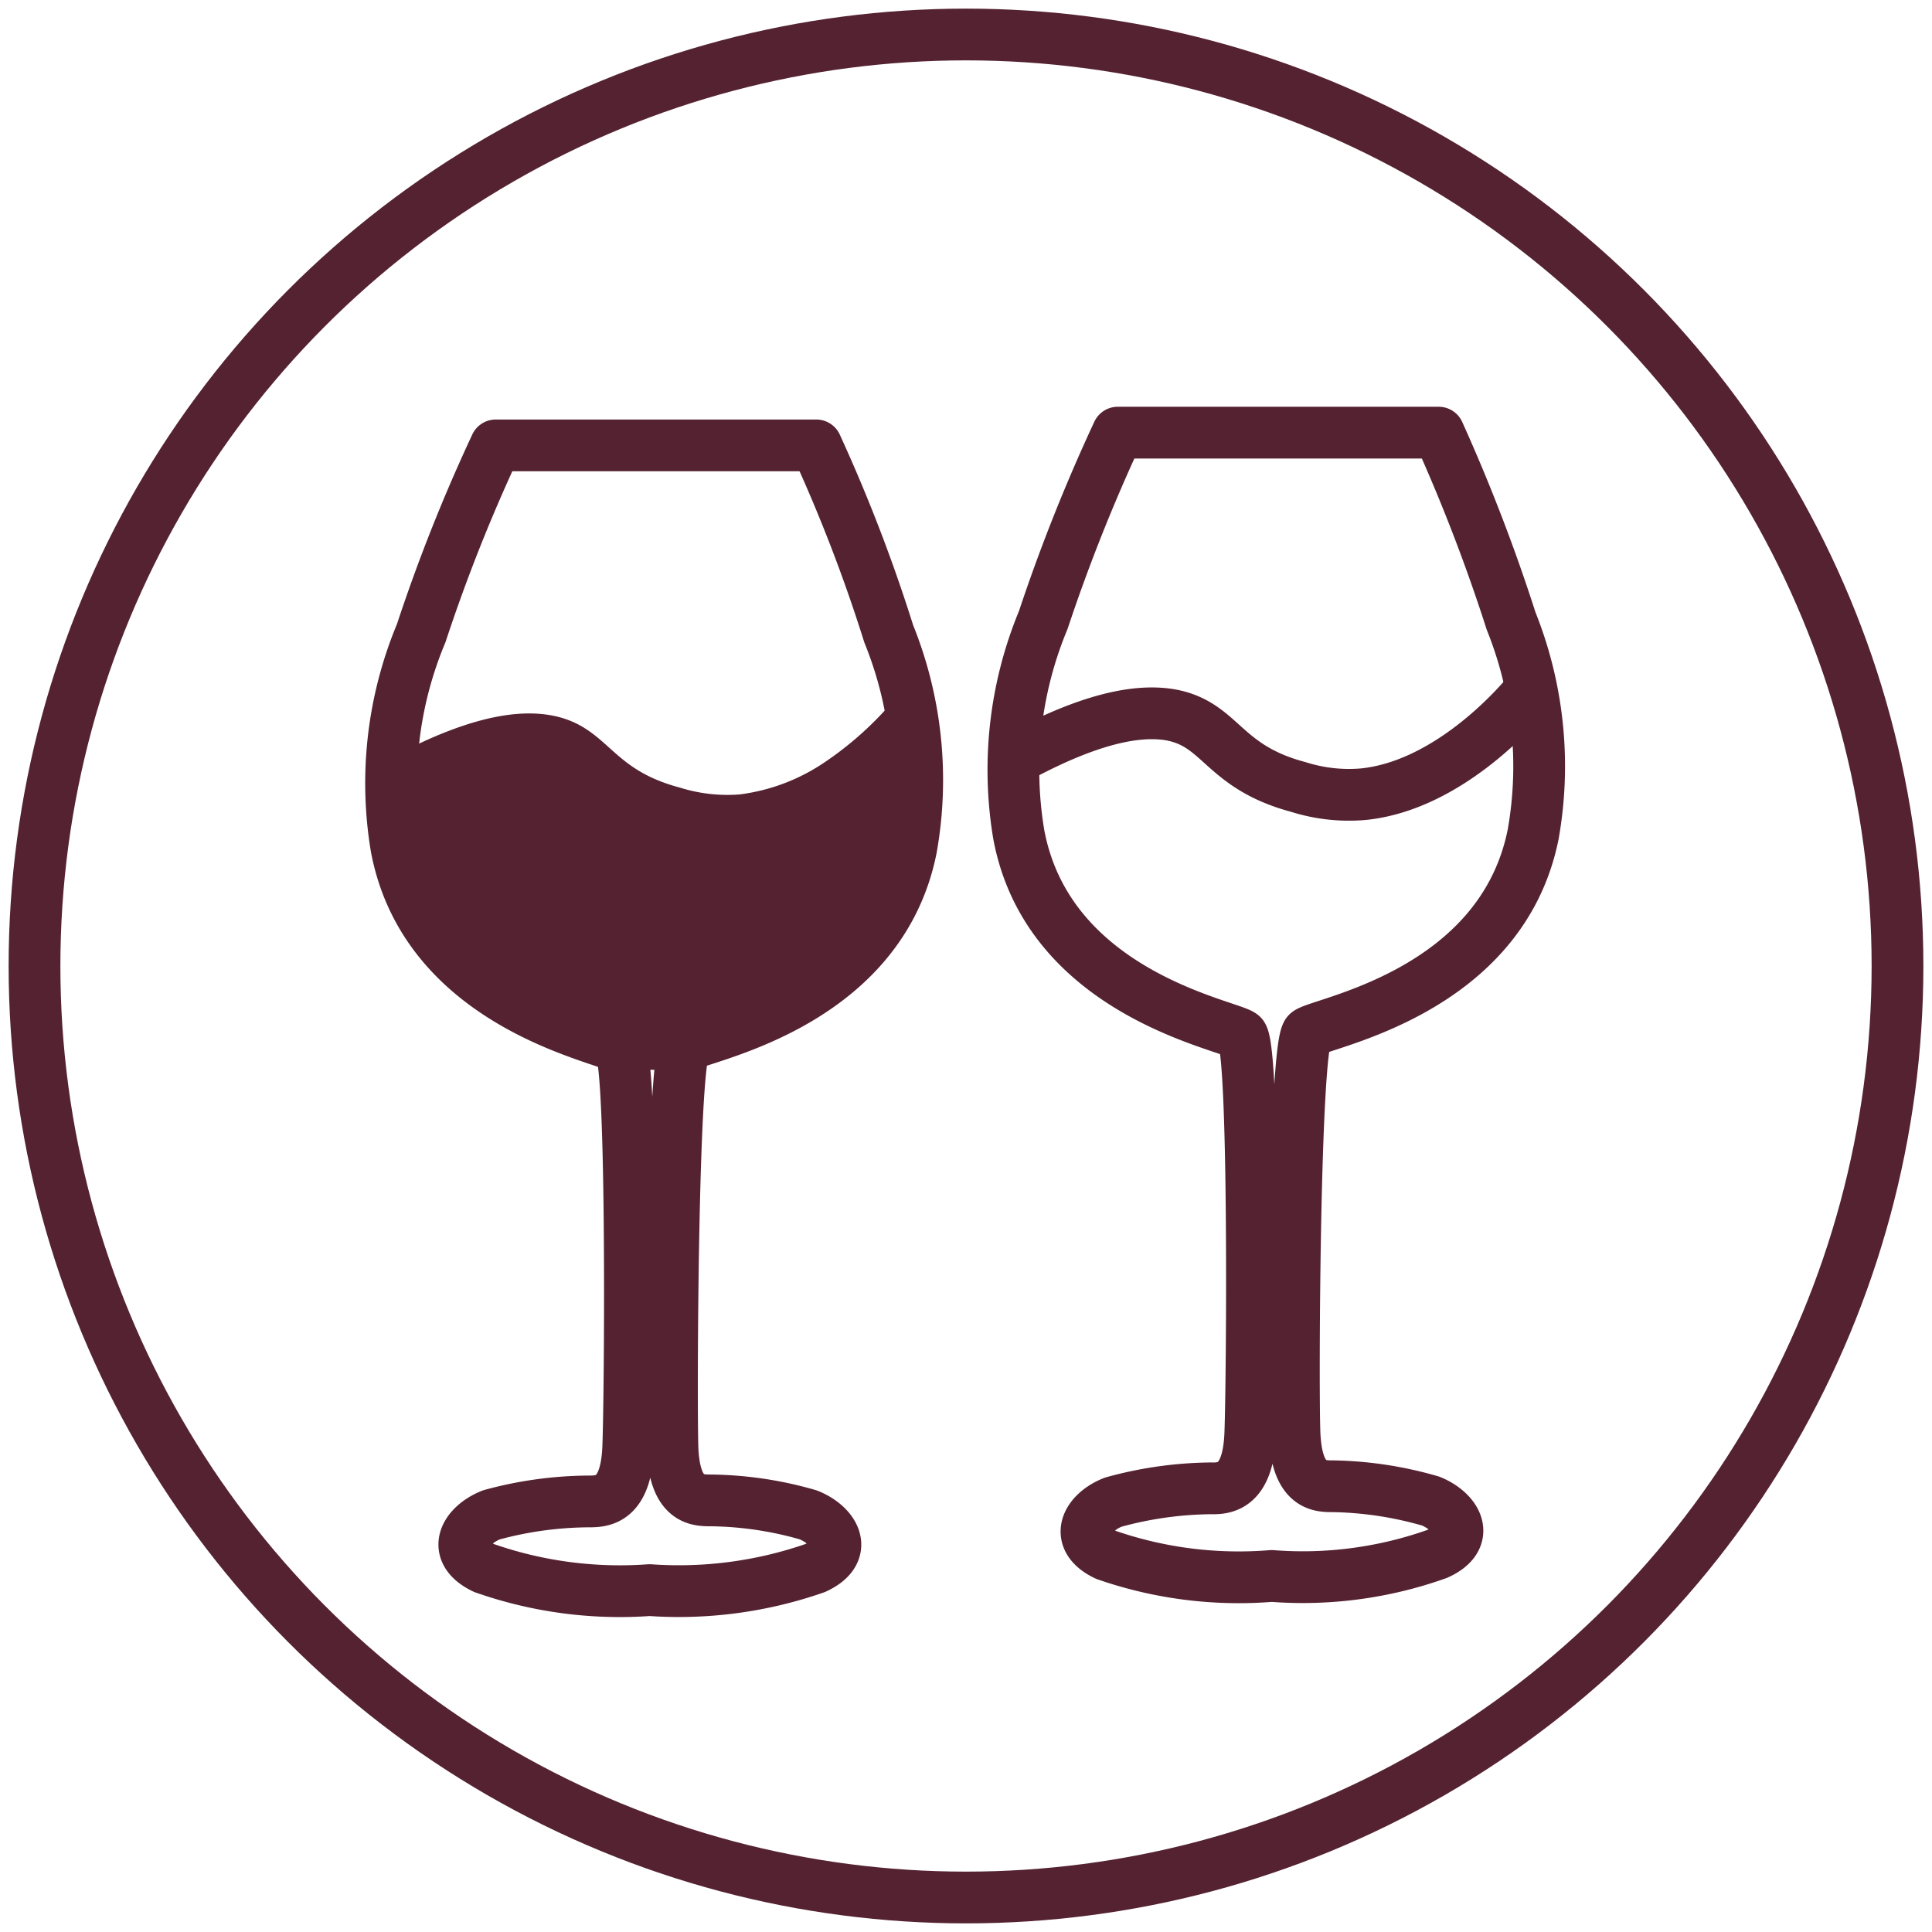
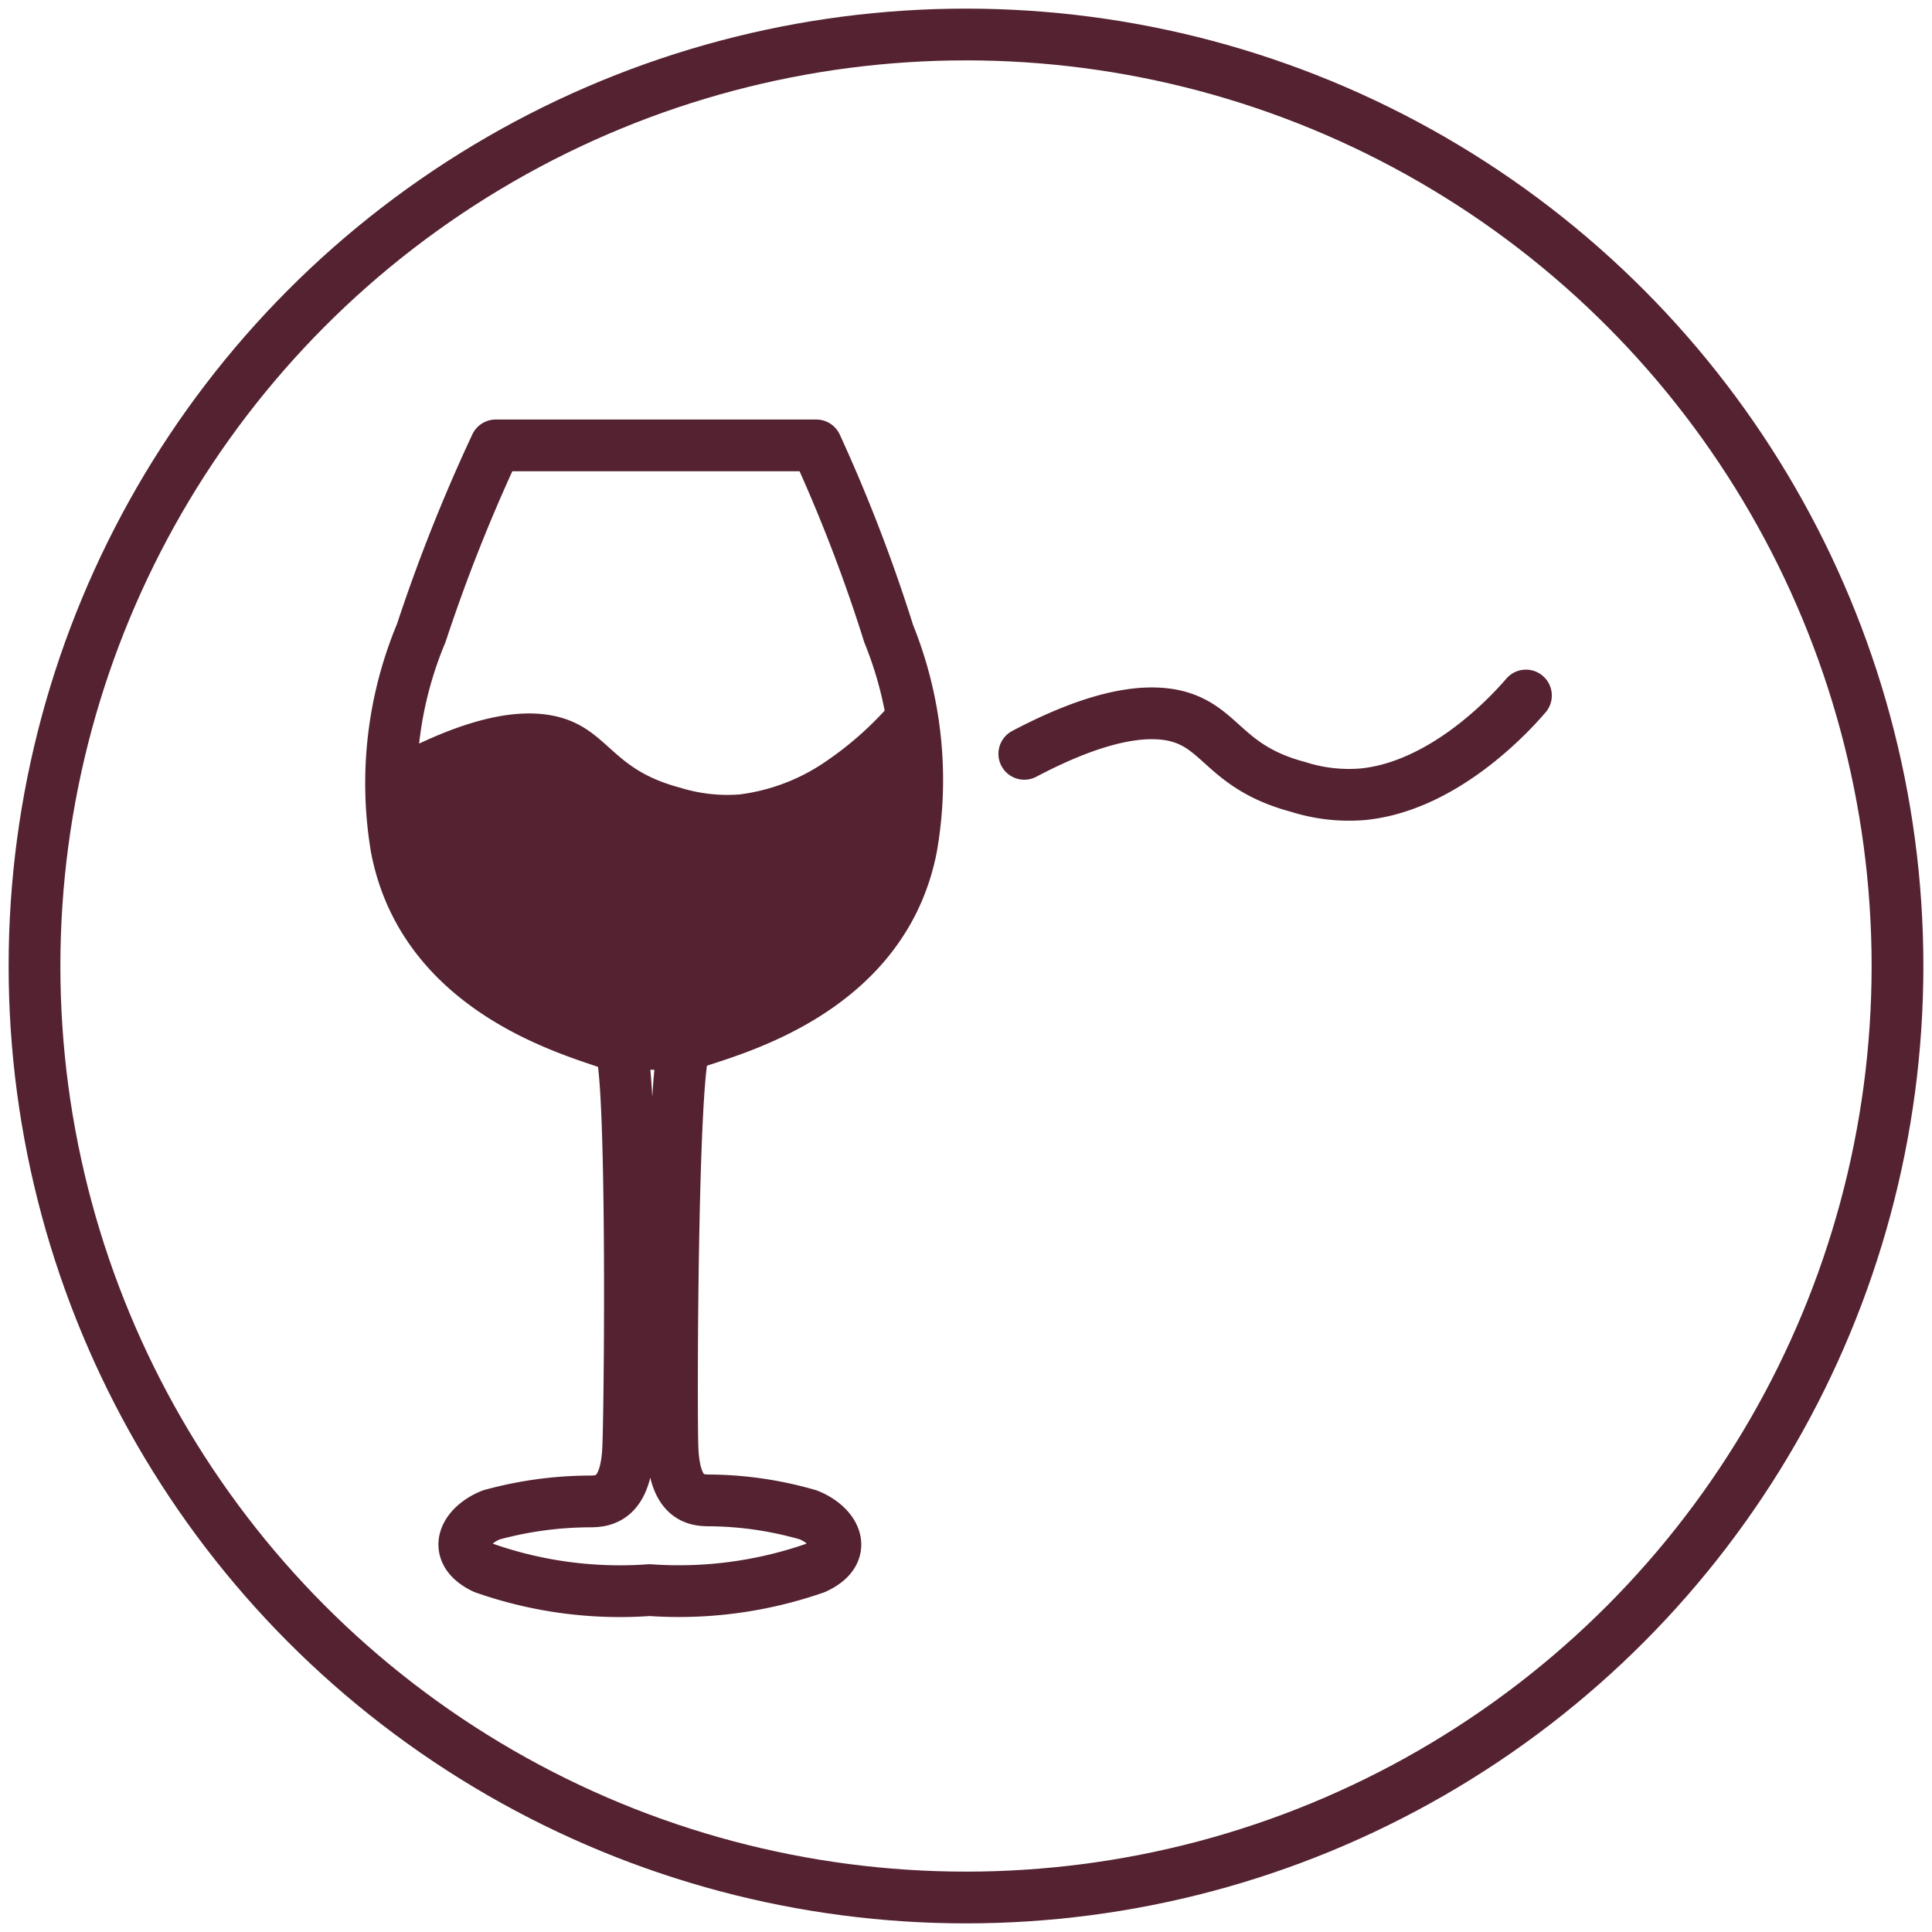
<svg xmlns="http://www.w3.org/2000/svg" viewBox="0 0 56 56" data-name="Layer 1" id="Layer_1">
  <defs>
    <style>.cls-1{fill:none;stroke-width:1.5px;}.cls-1,.cls-2{stroke:#542231;stroke-linecap:round;stroke-linejoin:round;}.cls-2{fill:#542231;stroke-width:0.81px;}</style>
  </defs>
  <circle r="27" cy="28" cx="28" class="cls-1" />
  <path d="M18.83,46.09a12,12,0,0,0,4.8-.64c1-.46.57-1.23-.2-1.54a10.56,10.56,0,0,0-2.82-.42c-.41,0-1.08,0-1.12-1.59s0-11,.36-11.55c.18-.28,5.62-1.06,6.56-5.76a11.28,11.28,0,0,0-.65-6.22,46.53,46.53,0,0,0-2.1-5.46c-.57,0-3.64,0-4.64,0s-4.08,0-4.65,0a49.19,49.19,0,0,0-2.16,5.44,11.27,11.27,0,0,0-.72,6.21c.89,4.71,6.31,5.55,6.49,5.83.36.57.29,10,.23,11.55s-.73,1.58-1.14,1.58a10.9,10.9,0,0,0-2.83.39c-.77.31-1.19,1.07-.21,1.54A11.88,11.88,0,0,0,18.83,46.09Z" class="cls-1" />
-   <path d="M11.66,22.25c2.22-1.17,3.51-1.26,4.28-1.11,1.44.28,1.48,1.5,3.66,2.08a5,5,0,0,0,1.88.21,6.06,6.06,0,0,0,2.65-1,10.16,10.16,0,0,0,2.06-1.84l.41,2.2-.72,3.37-2,2.32-4,1.93a2.38,2.38,0,0,1-1.88,0l-2.66-1.09L12.55,27l-1.2-3.54Z" class="cls-2" />
-   <path d="M36.86,45.68a11.61,11.61,0,0,0,4.8-.64c1-.45.57-1.22-.19-1.53a10.75,10.75,0,0,0-2.83-.43c-.41,0-1.07,0-1.12-1.59s0-11,.37-11.54c.18-.28,5.61-1.07,6.55-5.77A11.3,11.3,0,0,0,43.8,18a51.53,51.53,0,0,0-2.1-5.46l-4.65,0c-1,0-4.08,0-4.65,0a50.93,50.93,0,0,0-2.16,5.43,11.33,11.33,0,0,0-.71,6.22c.88,4.71,6.3,5.55,6.48,5.83.36.56.29,10,.23,11.54s-.73,1.59-1.14,1.58a11,11,0,0,0-2.83.4c-.77.3-1.18,1.07-.21,1.53A11.71,11.71,0,0,0,36.86,45.68Z" class="cls-1" />
+   <path d="M11.66,22.25c2.22-1.17,3.51-1.26,4.28-1.11,1.44.28,1.48,1.5,3.66,2.08a5,5,0,0,0,1.88.21,6.06,6.06,0,0,0,2.65-1,10.16,10.16,0,0,0,2.06-1.84l.41,2.2-.72,3.37-2,2.32-4,1.93a2.38,2.38,0,0,1-1.88,0l-2.66-1.09L12.55,27l-1.2-3.54" class="cls-2" />
  <path d="M29.69,21.85c2.22-1.17,3.51-1.27,4.29-1.12,1.43.29,1.47,1.5,3.65,2.08a4.85,4.85,0,0,0,1.89.21c2.44-.25,4.41-2.51,4.71-2.86" class="cls-1" />
</svg>